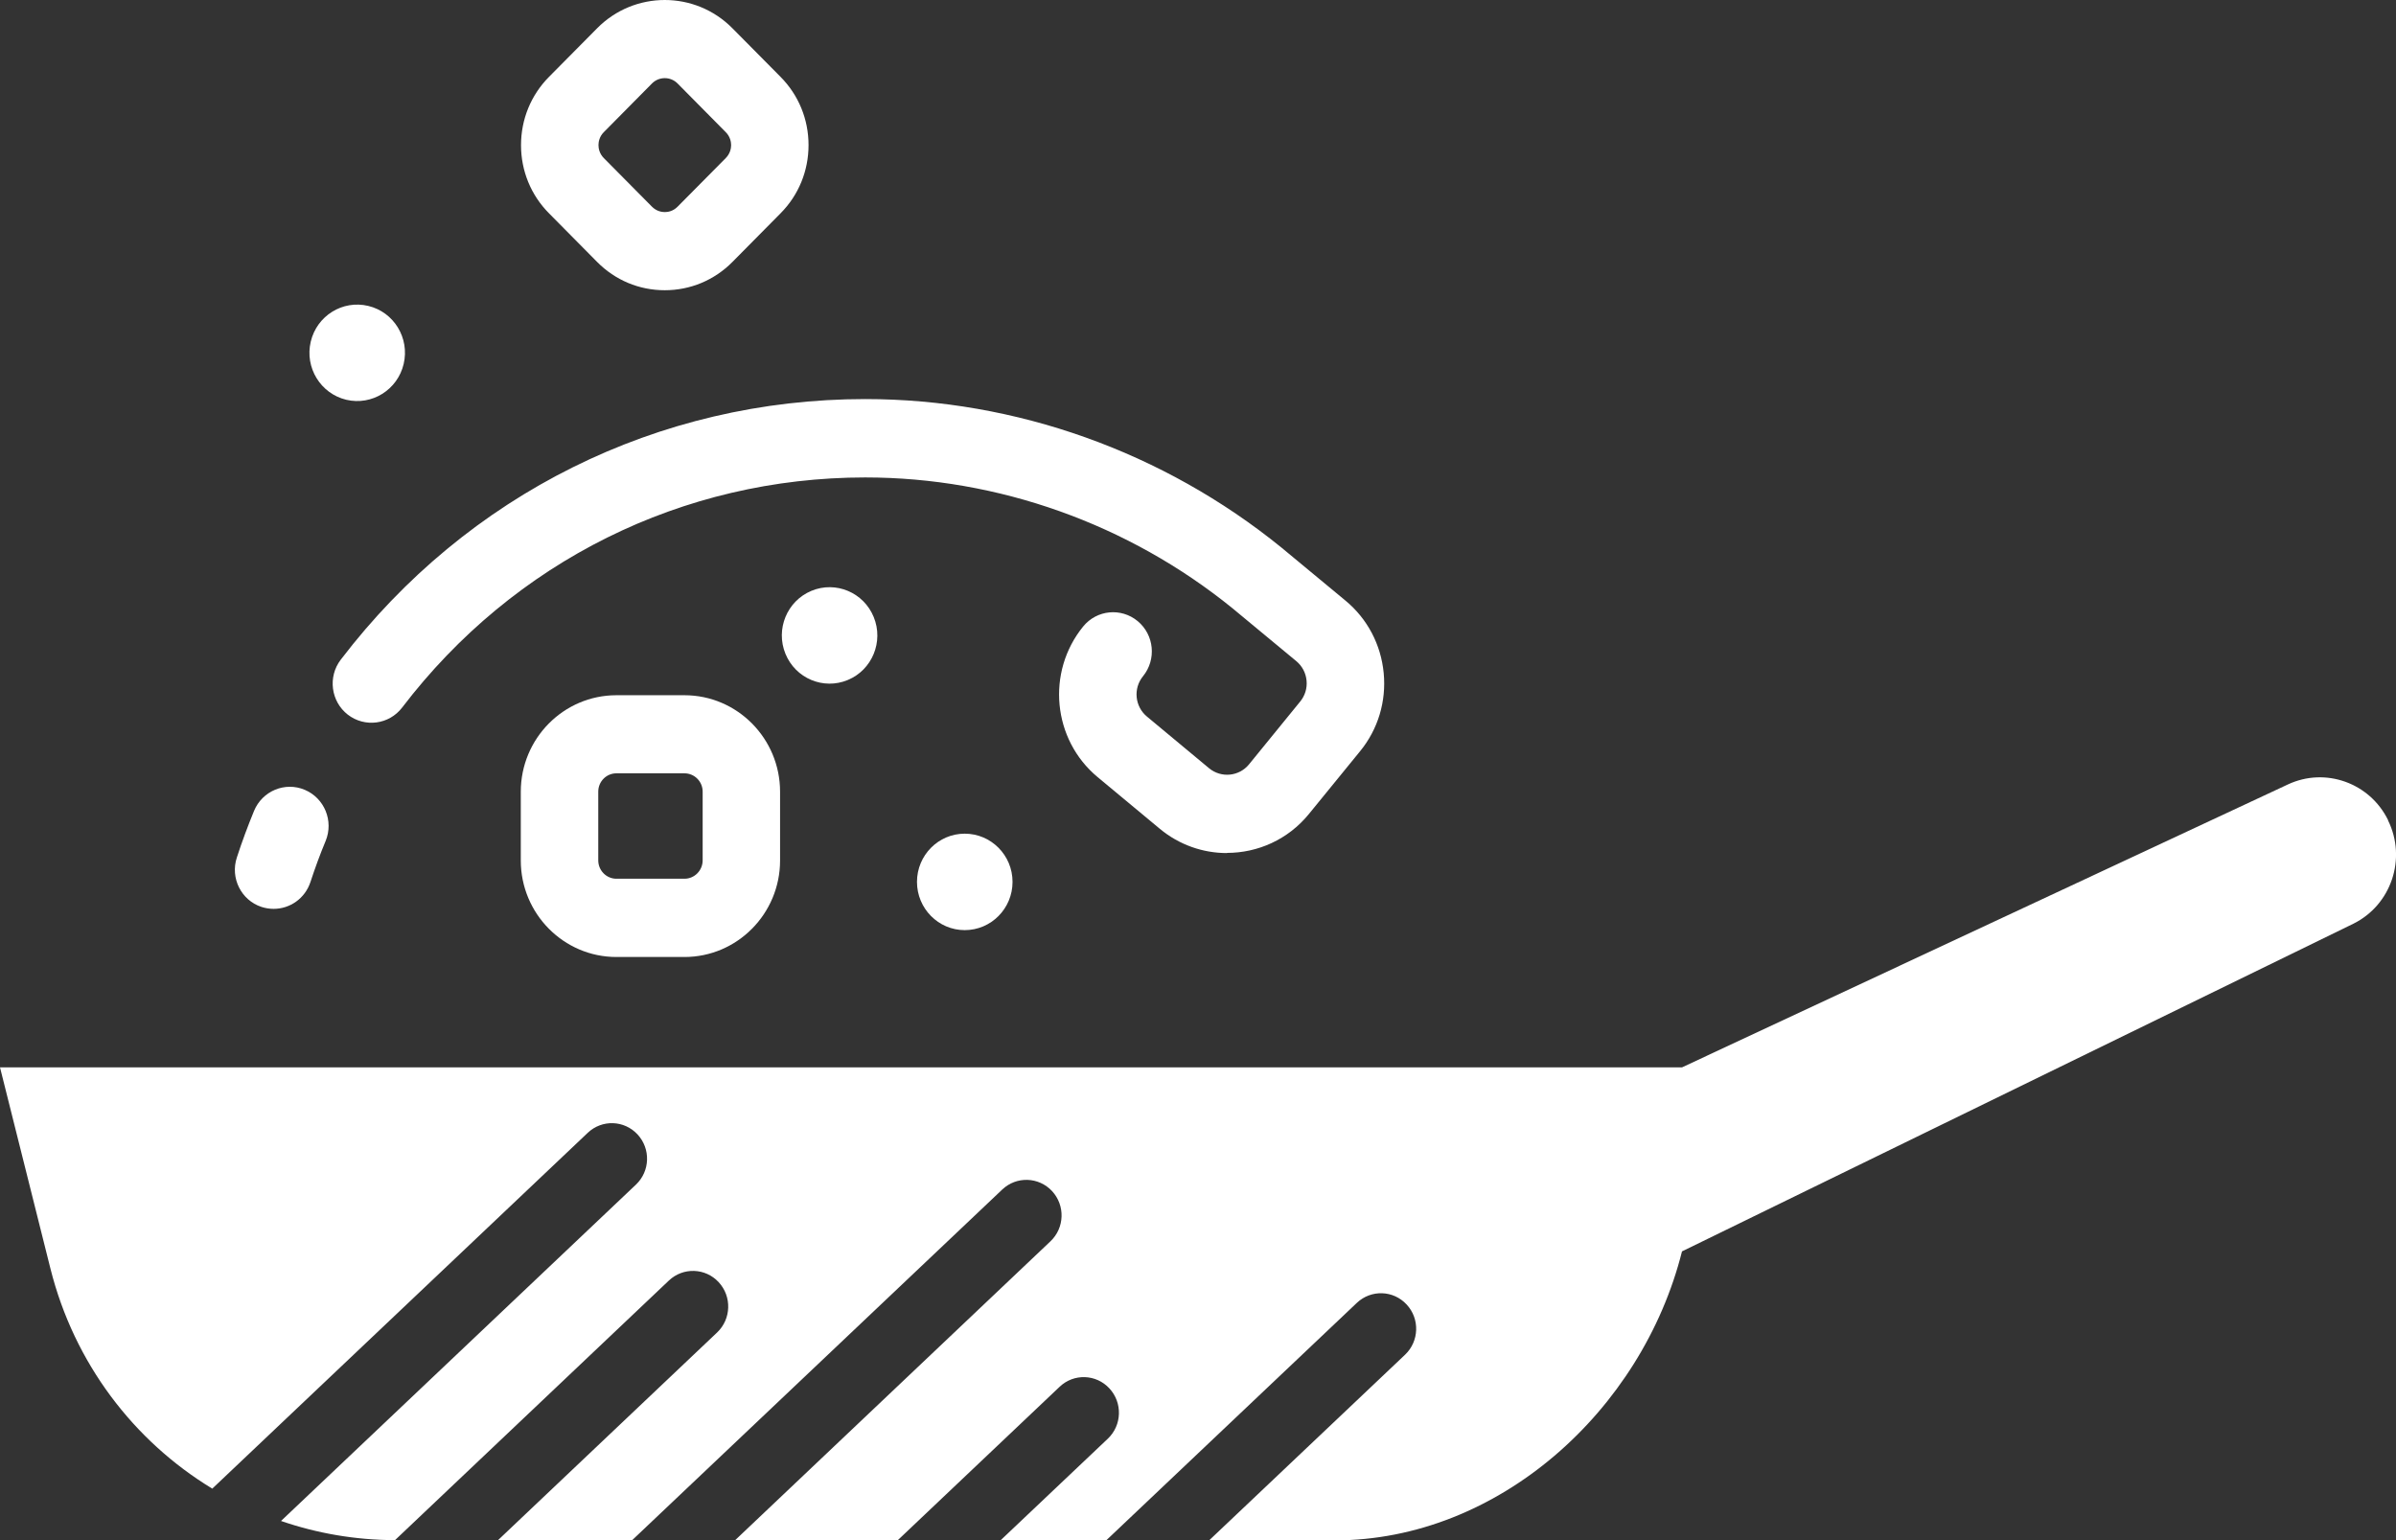
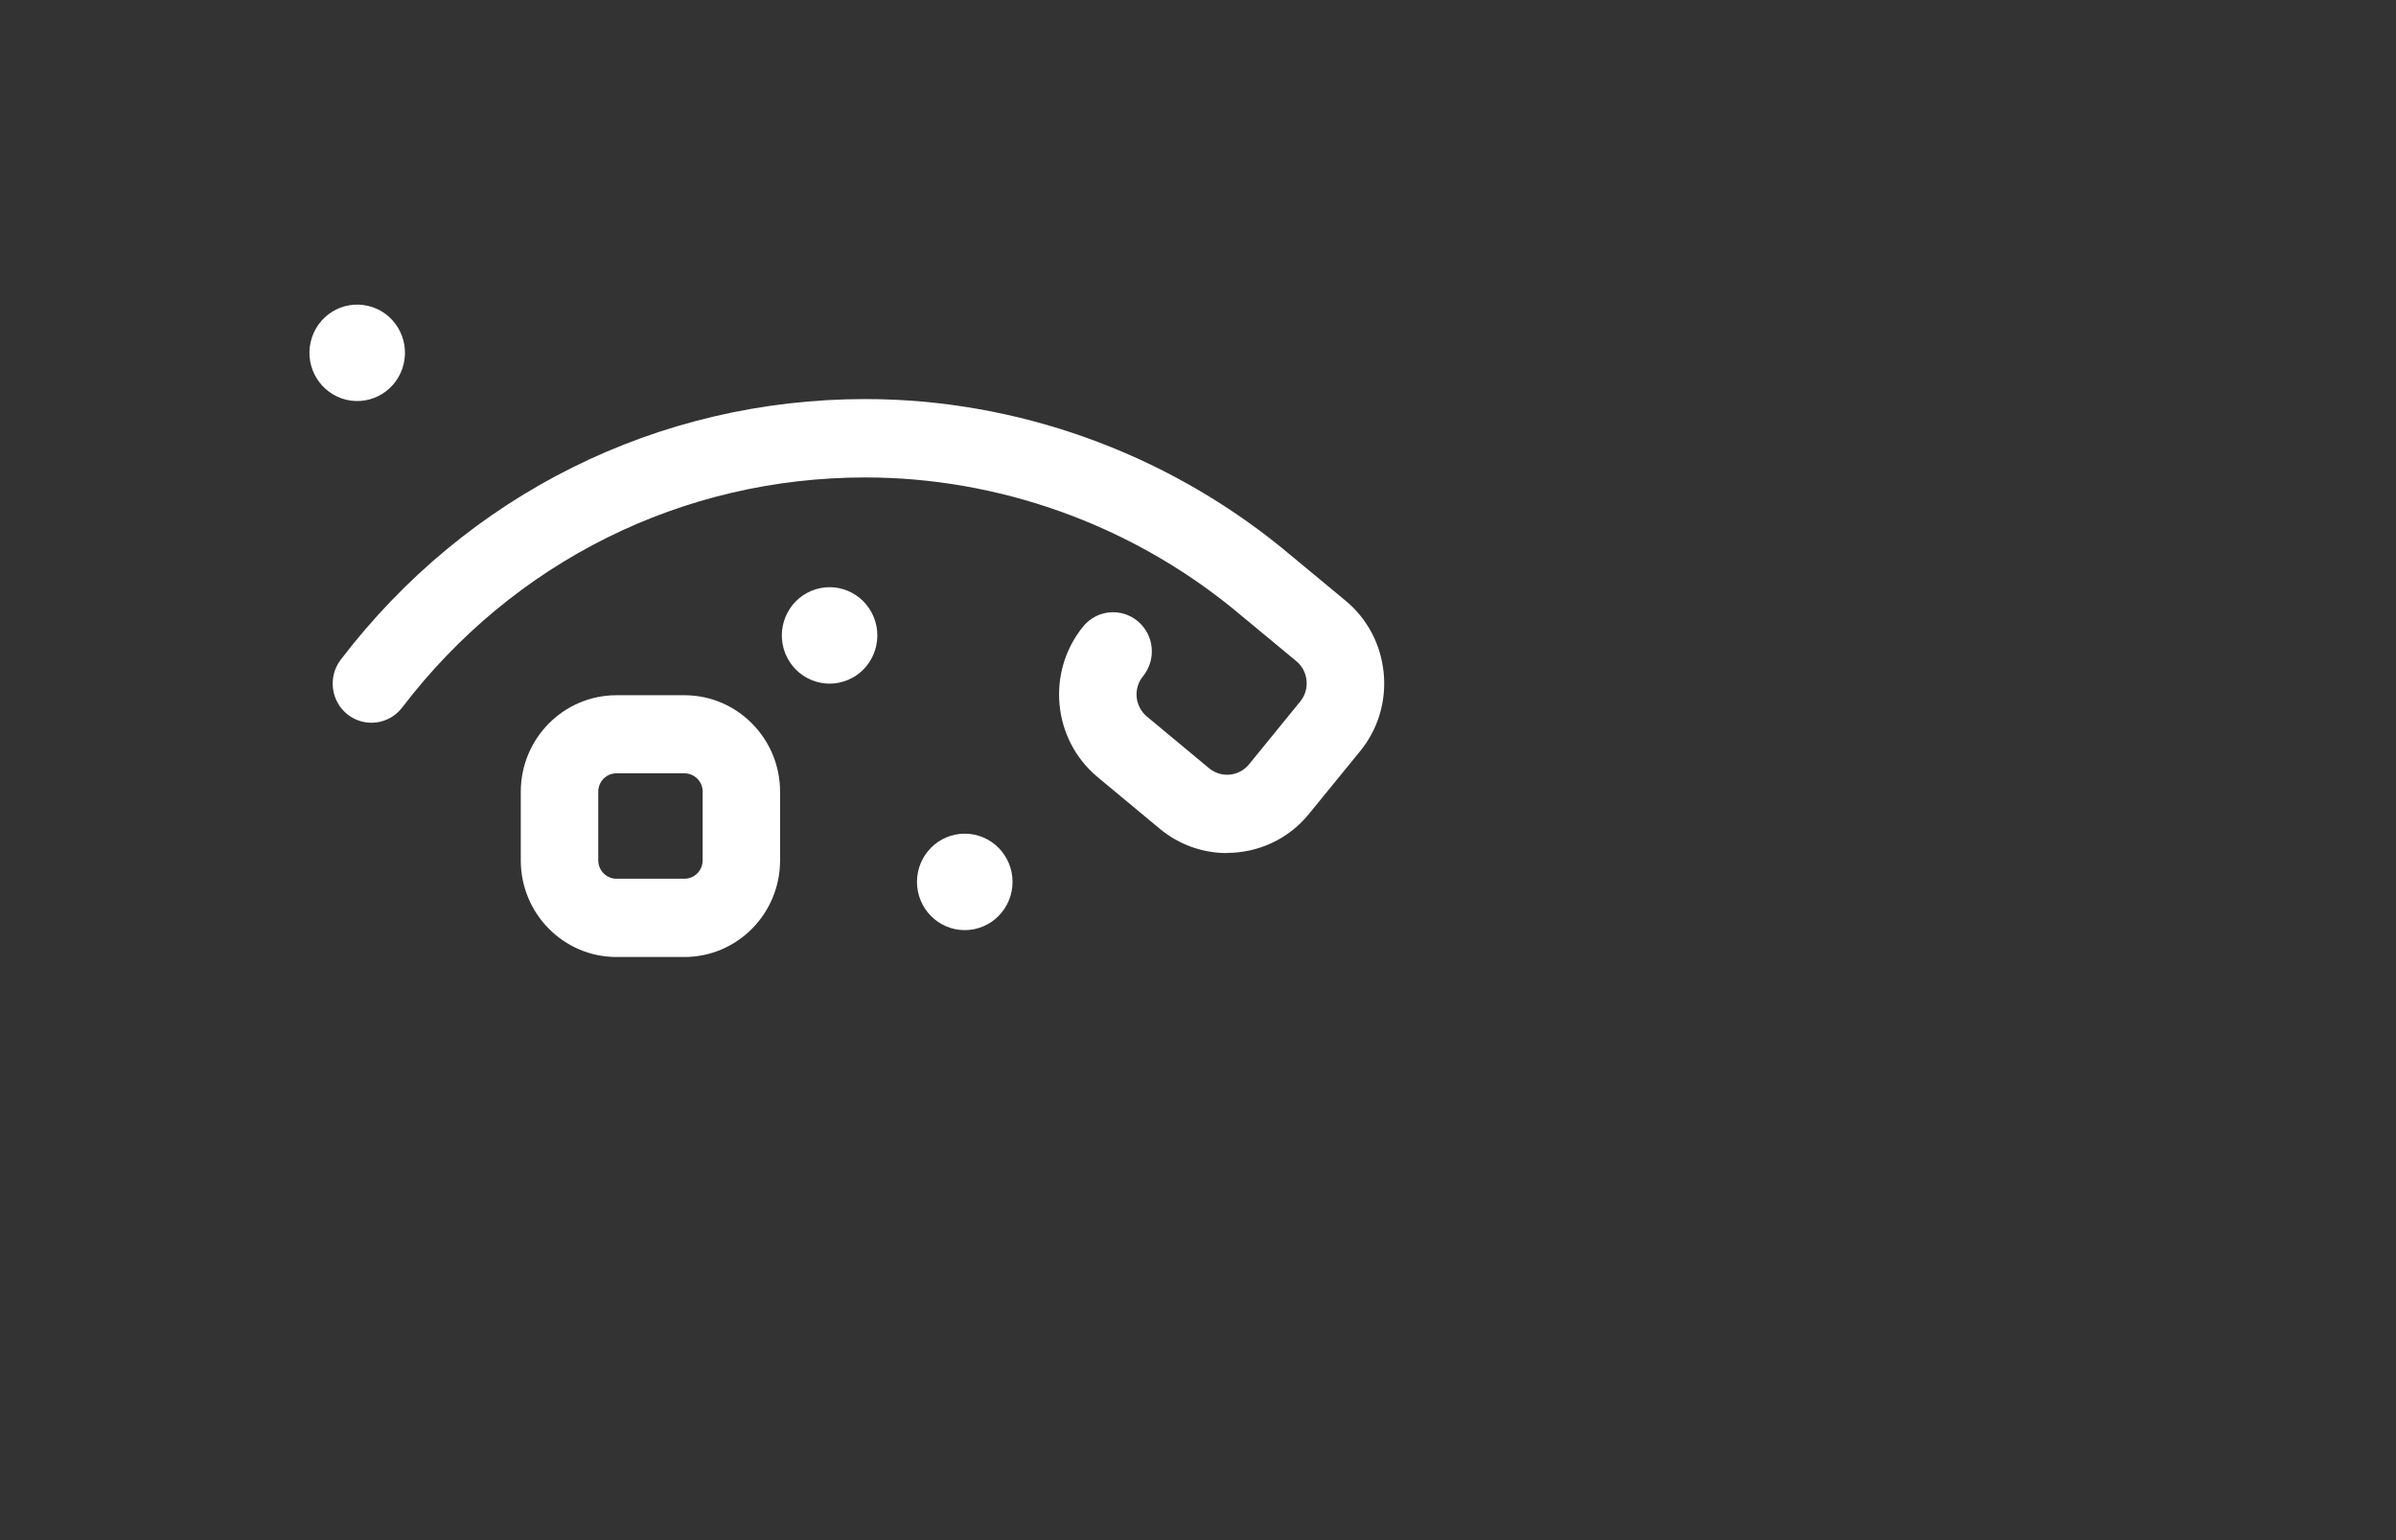
<svg xmlns="http://www.w3.org/2000/svg" width="42" height="27" viewBox="0 0 42 27" fill="none">
  <rect x="0" y="0" width="42" height="27" fill="#333333" stroke="none" />
  <g clip-path="url(#clip0_3978_3944)">
-     <path d="M41.861 14.377C41.54 13.723 40.761 13.445 40.105 13.752L29.484 18.712H0L0.884 22.239C1.3 23.897 2.343 25.261 3.721 26.097L10.303 19.859C10.552 19.623 10.942 19.636 11.175 19.887C11.409 20.139 11.396 20.533 11.147 20.768L4.926 26.664C5.557 26.881 6.228 26.998 6.924 27L11.725 22.449C11.974 22.213 12.365 22.226 12.598 22.478C12.831 22.729 12.819 23.123 12.571 23.359L8.729 27.001H11.081L17.569 20.853C17.818 20.617 18.208 20.63 18.442 20.881C18.675 21.133 18.662 21.527 18.413 21.762L12.884 27.003H15.735L18.575 24.311C18.823 24.075 19.214 24.088 19.447 24.34C19.68 24.591 19.668 24.985 19.42 25.221L17.539 27.003H19.392L23.785 22.84C24.034 22.605 24.424 22.617 24.657 22.869C24.891 23.12 24.878 23.514 24.629 23.75L21.195 27.004H23.398C26.258 27.004 28.782 24.736 29.484 21.938L41.256 16.192C41.918 15.862 42.19 15.051 41.861 14.383V14.377Z" fill="white" />
    <path d="M11.998 16.777H10.805C9.88 16.777 9.129 16.017 9.129 15.085V13.88C9.129 12.946 9.881 12.188 10.805 12.188H11.998C12.923 12.188 13.674 12.947 13.674 13.88V15.085C13.674 16.018 12.922 16.777 11.998 16.777ZM10.805 13.557C10.629 13.557 10.487 13.701 10.487 13.878V15.083C10.487 15.26 10.629 15.405 10.805 15.405H11.998C12.174 15.405 12.317 15.26 12.317 15.083V13.878C12.317 13.701 12.174 13.557 11.998 13.557H10.805Z" fill="white" />
-     <path d="M11.653 5.088C11.205 5.088 10.785 4.913 10.468 4.593L9.624 3.74C9.307 3.421 9.133 2.995 9.133 2.544C9.133 2.093 9.307 1.667 9.624 1.347L10.468 0.495C11.121 -0.165 12.185 -0.165 12.838 0.495L13.682 1.347C13.999 1.667 14.173 2.091 14.173 2.544C14.173 2.996 13.999 3.421 13.682 3.74L12.838 4.593C12.521 4.913 12.1 5.088 11.653 5.088ZM11.653 1.37C11.571 1.37 11.49 1.401 11.428 1.464L10.584 2.317C10.503 2.398 10.491 2.494 10.491 2.544C10.491 2.594 10.503 2.689 10.584 2.771L11.428 3.623C11.509 3.705 11.604 3.718 11.653 3.718C11.703 3.718 11.797 3.706 11.878 3.623L12.722 2.771C12.803 2.689 12.816 2.594 12.816 2.544C12.816 2.494 12.803 2.398 12.722 2.317L11.878 1.464C11.816 1.401 11.735 1.37 11.653 1.37Z" fill="white" />
-     <path d="M4.797 15.933C4.726 15.933 4.654 15.922 4.583 15.899C4.227 15.781 4.033 15.392 4.152 15.032C4.241 14.758 4.343 14.484 4.453 14.216C4.598 13.866 4.995 13.7 5.342 13.846C5.688 13.992 5.852 14.393 5.708 14.743C5.61 14.978 5.521 15.221 5.442 15.462C5.347 15.751 5.083 15.933 4.797 15.933Z" fill="white" />
    <path d="M21.507 14.955C21.092 14.955 20.674 14.815 20.329 14.528L19.24 13.623C18.45 12.966 18.337 11.782 18.987 10.983C19.226 10.69 19.653 10.649 19.943 10.889C20.233 11.13 20.274 11.561 20.037 11.854C19.861 12.068 19.892 12.386 20.105 12.562L21.193 13.467C21.406 13.644 21.721 13.613 21.895 13.399L22.791 12.299C22.876 12.195 22.916 12.065 22.903 11.931C22.89 11.797 22.827 11.677 22.724 11.591L21.605 10.664C19.784 9.186 17.495 8.37 15.167 8.37C11.966 8.37 9.007 9.84 7.05 12.403C6.821 12.703 6.395 12.759 6.096 12.528C5.799 12.296 5.744 11.865 5.973 11.565C8.19 8.662 11.541 6.996 15.167 6.996C17.803 6.996 20.394 7.92 22.461 9.598L23.586 10.53C23.97 10.848 24.207 11.3 24.255 11.798C24.303 12.296 24.156 12.785 23.841 13.17L22.944 14.27C22.578 14.72 22.045 14.952 21.509 14.952L21.507 14.955Z" fill="white" />
    <path d="M16.911 16.306C17.374 16.306 17.749 15.927 17.749 15.46C17.749 14.994 17.374 14.615 16.911 14.615C16.449 14.615 16.074 14.994 16.074 15.46C16.074 15.927 16.449 16.306 16.911 16.306Z" fill="white" />
-     <path d="M14.861 11.921C15.288 11.744 15.492 11.25 15.316 10.818C15.14 10.386 14.651 10.18 14.223 10.358C13.796 10.536 13.592 11.03 13.768 11.461C13.944 11.893 14.433 12.099 14.861 11.921Z" fill="white" />
+     <path d="M14.861 11.921C15.288 11.744 15.492 11.25 15.316 10.818C15.14 10.386 14.651 10.18 14.223 10.358C13.796 10.536 13.592 11.03 13.768 11.461C13.944 11.893 14.433 12.099 14.861 11.921" fill="white" />
    <path d="M7.076 6.38C7.183 5.926 6.905 5.47 6.455 5.363C6.005 5.255 5.554 5.536 5.447 5.99C5.34 6.444 5.619 6.9 6.069 7.008C6.518 7.115 6.97 6.834 7.076 6.38Z" fill="white" />
  </g>
  <defs>
    <clipPath id="clip0_3978_3944">
      <rect width="42" height="27" fill="white" />
    </clipPath>
  </defs>
</svg>